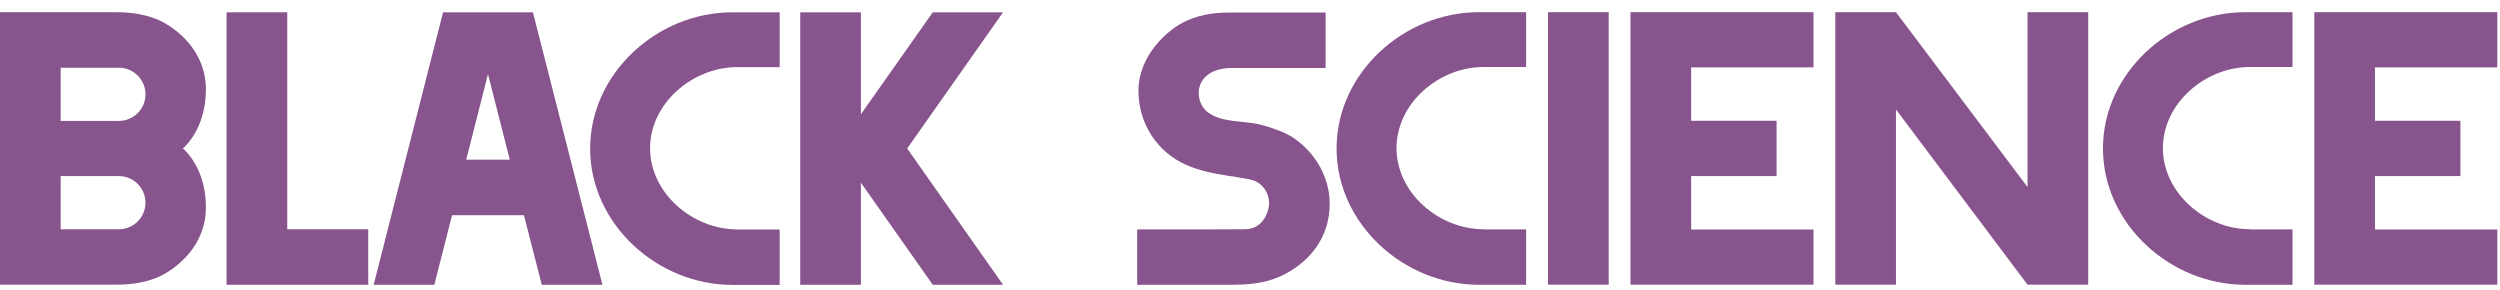
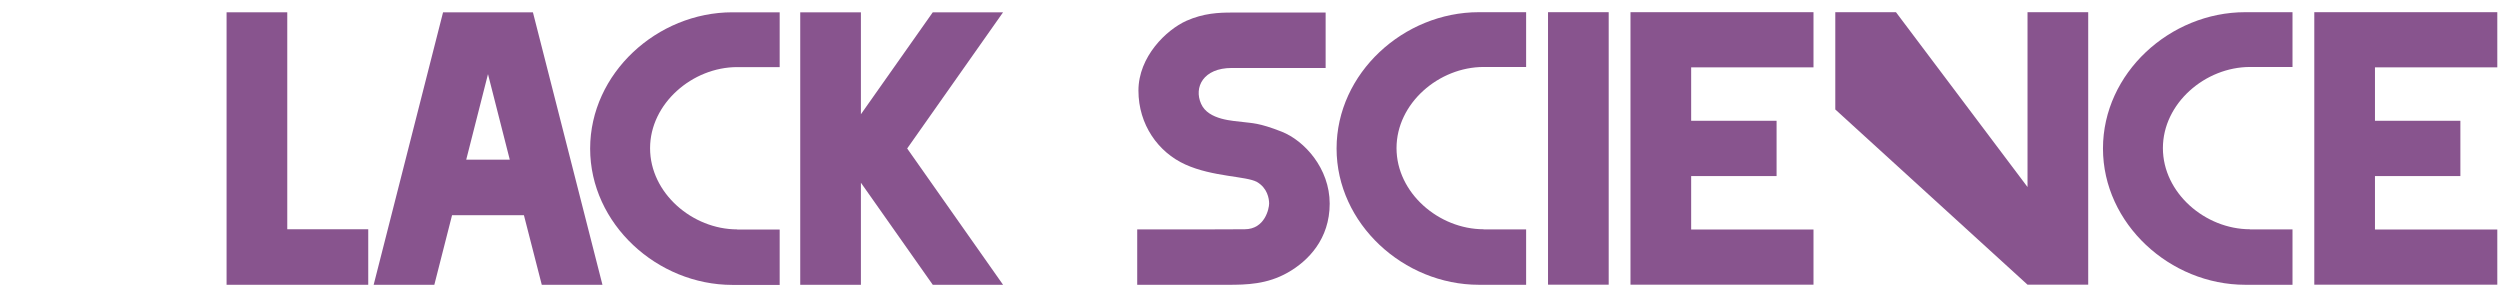
<svg xmlns="http://www.w3.org/2000/svg" width="138" height="16" viewBox="0 0 138 16" fill="none">
  <path d="M55.369 0.679H51.489L47.522 6.307V0.679H44.173V15.72H47.522V10.086L51.489 15.72H55.369L50.076 8.196L55.369 0.679Z" fill="#88548E" />
  <path d="M15.857 12.655V0.679H12.507V12.655V15.72H15.857H20.327V12.655H15.857Z" fill="#88548E" />
  <path d="M29.906 15.72H33.255L29.417 0.679H27.807H26.067H24.457L20.626 15.72H23.975L24.953 11.88H28.921L29.906 15.72ZM25.735 8.815L26.937 4.091L28.14 8.815H25.735Z" fill="#88548E" />
-   <path d="M10.095 8.197C10.218 8.095 11.366 7.062 11.366 4.941C11.366 2.759 9.688 1.617 9.11 1.284C8.56 0.965 7.663 0.673 6.474 0.673H3.349H2.092H0V15.714H2.092H3.349H6.474C7.663 15.714 8.56 15.428 9.11 15.102C9.688 14.769 11.366 13.627 11.366 11.445C11.373 9.332 10.225 8.299 10.095 8.197ZM8.03 11.187C8.03 11.996 7.371 12.655 6.563 12.655H5.503H3.349V9.726V9.719H6.563C7.371 9.719 8.03 10.378 8.03 11.187ZM6.563 6.674H3.349V6.667V3.738H5.503H6.563C7.371 3.738 8.03 4.397 8.03 5.206C8.03 6.015 7.371 6.674 6.563 6.674Z" fill="#88548E" />
  <path d="M40.694 12.662C38.221 12.662 35.884 10.657 35.884 8.183C35.884 5.709 38.228 3.704 40.694 3.704H43.038V0.679H40.429C36.278 0.679 32.576 4.044 32.576 8.203C32.576 12.356 36.278 15.727 40.429 15.727H43.038V12.669H40.694V12.662Z" fill="#88548E" />
  <path d="M88.8 0.673H85.451V15.714H88.8V0.673Z" fill="#88548E" />
-   <path d="M111.919 0.673V10.324L104.657 0.673H101.308V15.714H104.657V6.042L111.919 15.714H115.269V0.673H111.919Z" fill="#88548E" />
+   <path d="M111.919 0.673V10.324L104.657 0.673H101.308V15.714V6.042L111.919 15.714H115.269V0.673H111.919Z" fill="#88548E" />
  <path d="M100.105 3.718V0.673H93.352H90.003V3.718V6.667V9.719V12.669V15.714H93.352H100.105V12.669H93.352V9.719H98.067V6.667H93.352V3.718H100.105Z" fill="#88548E" />
  <path d="M137.851 3.718V0.673H131.098H127.749V3.718V6.667V9.719V12.669V15.714H131.098H137.851V12.669H131.098V9.719H135.813V6.667H131.098V3.718H137.851Z" fill="#88548E" />
  <path d="M81.898 12.655C79.425 12.655 77.088 10.65 77.088 8.176C77.088 5.702 79.425 3.697 81.898 3.697H84.242V0.673H81.633C77.482 0.673 73.779 4.037 73.779 8.197C73.779 12.349 77.482 15.72 81.633 15.72H84.242V12.662H81.898V12.655Z" fill="#88548E" />
  <path d="M124.202 12.655C121.729 12.655 119.392 10.65 119.392 8.176C119.392 5.702 121.729 3.697 124.202 3.697H126.546V0.673H123.937C119.786 0.673 116.084 4.037 116.084 8.197C116.084 12.349 119.786 15.72 123.937 15.72H126.546V12.662H124.202V12.655Z" fill="#88548E" />
  <path d="M70.743 7.266C69.479 6.769 69.105 6.803 68.609 6.735C68.114 6.667 66.7 6.64 66.3 5.729C65.892 4.819 66.415 3.752 67.998 3.752H73.175V0.693H67.998C67.278 0.693 66.436 0.727 65.491 1.148C64.384 1.645 62.842 3.126 62.842 5.002C62.842 6.878 63.929 8.401 65.43 9.08C66.938 9.767 68.806 9.719 69.384 10.045C69.961 10.378 70.056 10.963 70.056 11.235C70.056 11.507 69.826 12.655 68.705 12.655C67.584 12.655 66.816 12.662 66.816 12.662H62.774V15.721H67.76C68.827 15.721 69.941 15.693 71.082 15.048C72.224 14.402 73.399 13.185 73.399 11.242C73.399 9.298 72.006 7.762 70.743 7.266Z" fill="#88548E" />
</svg>